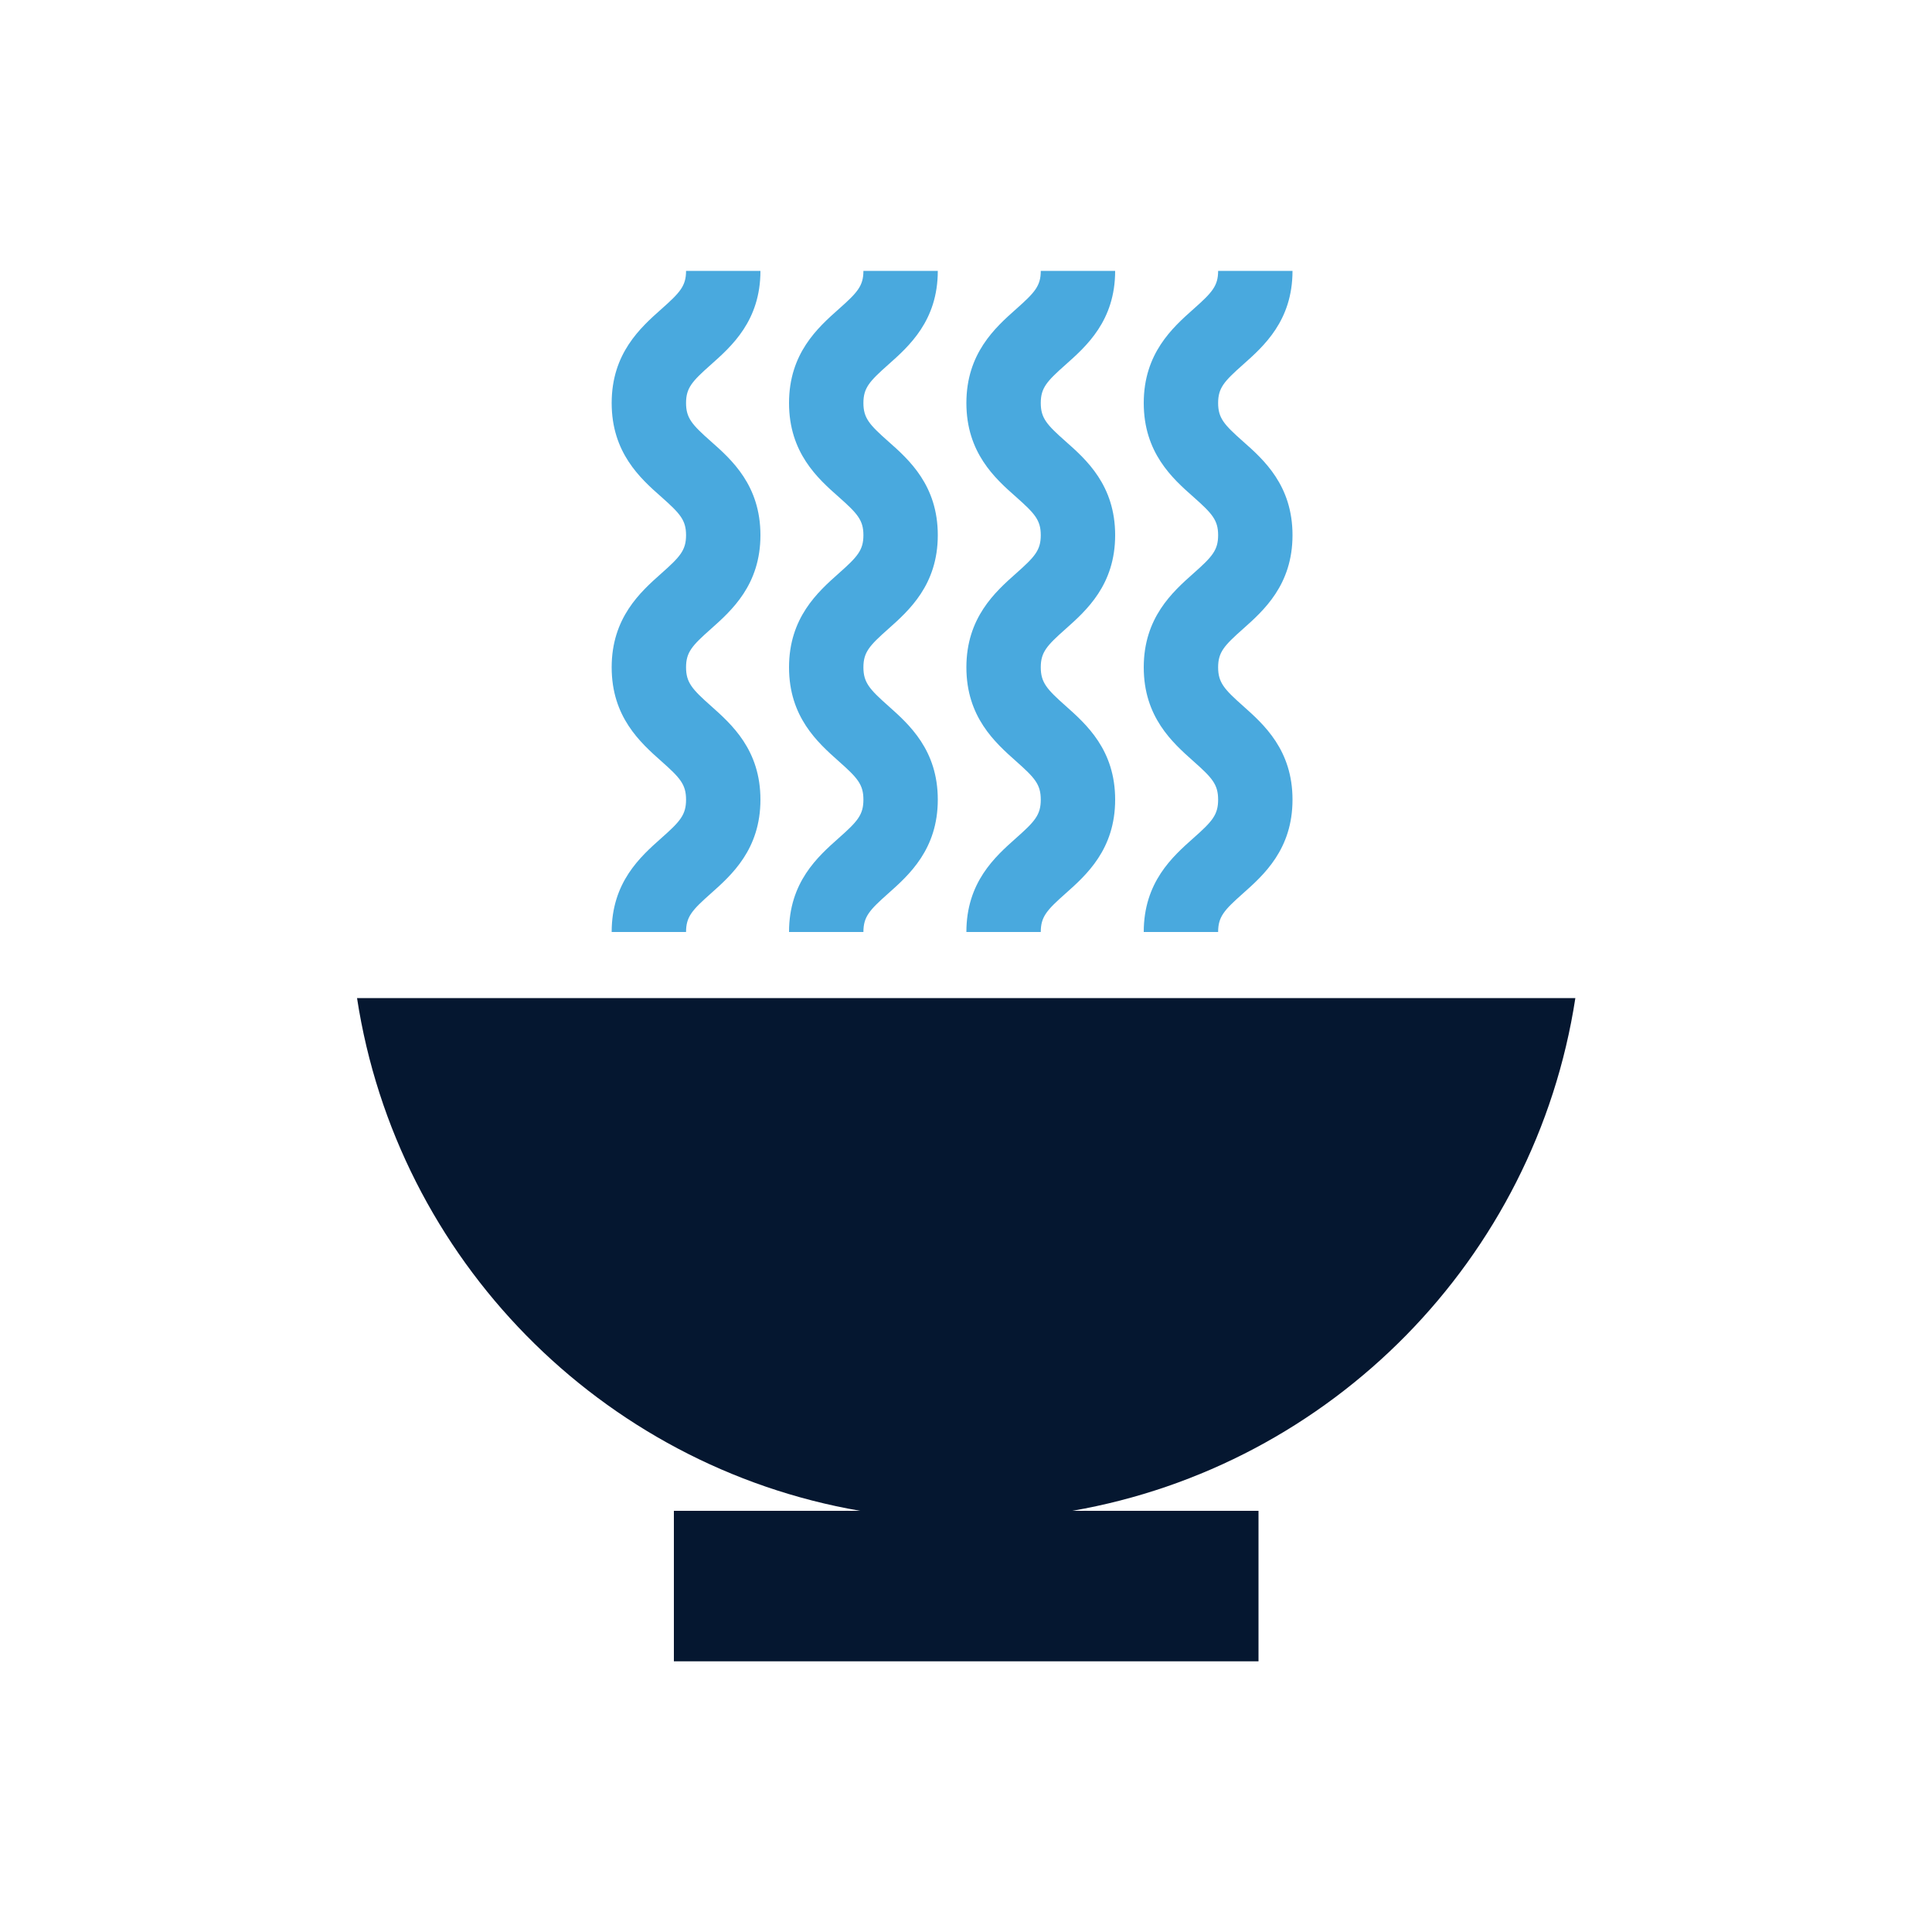
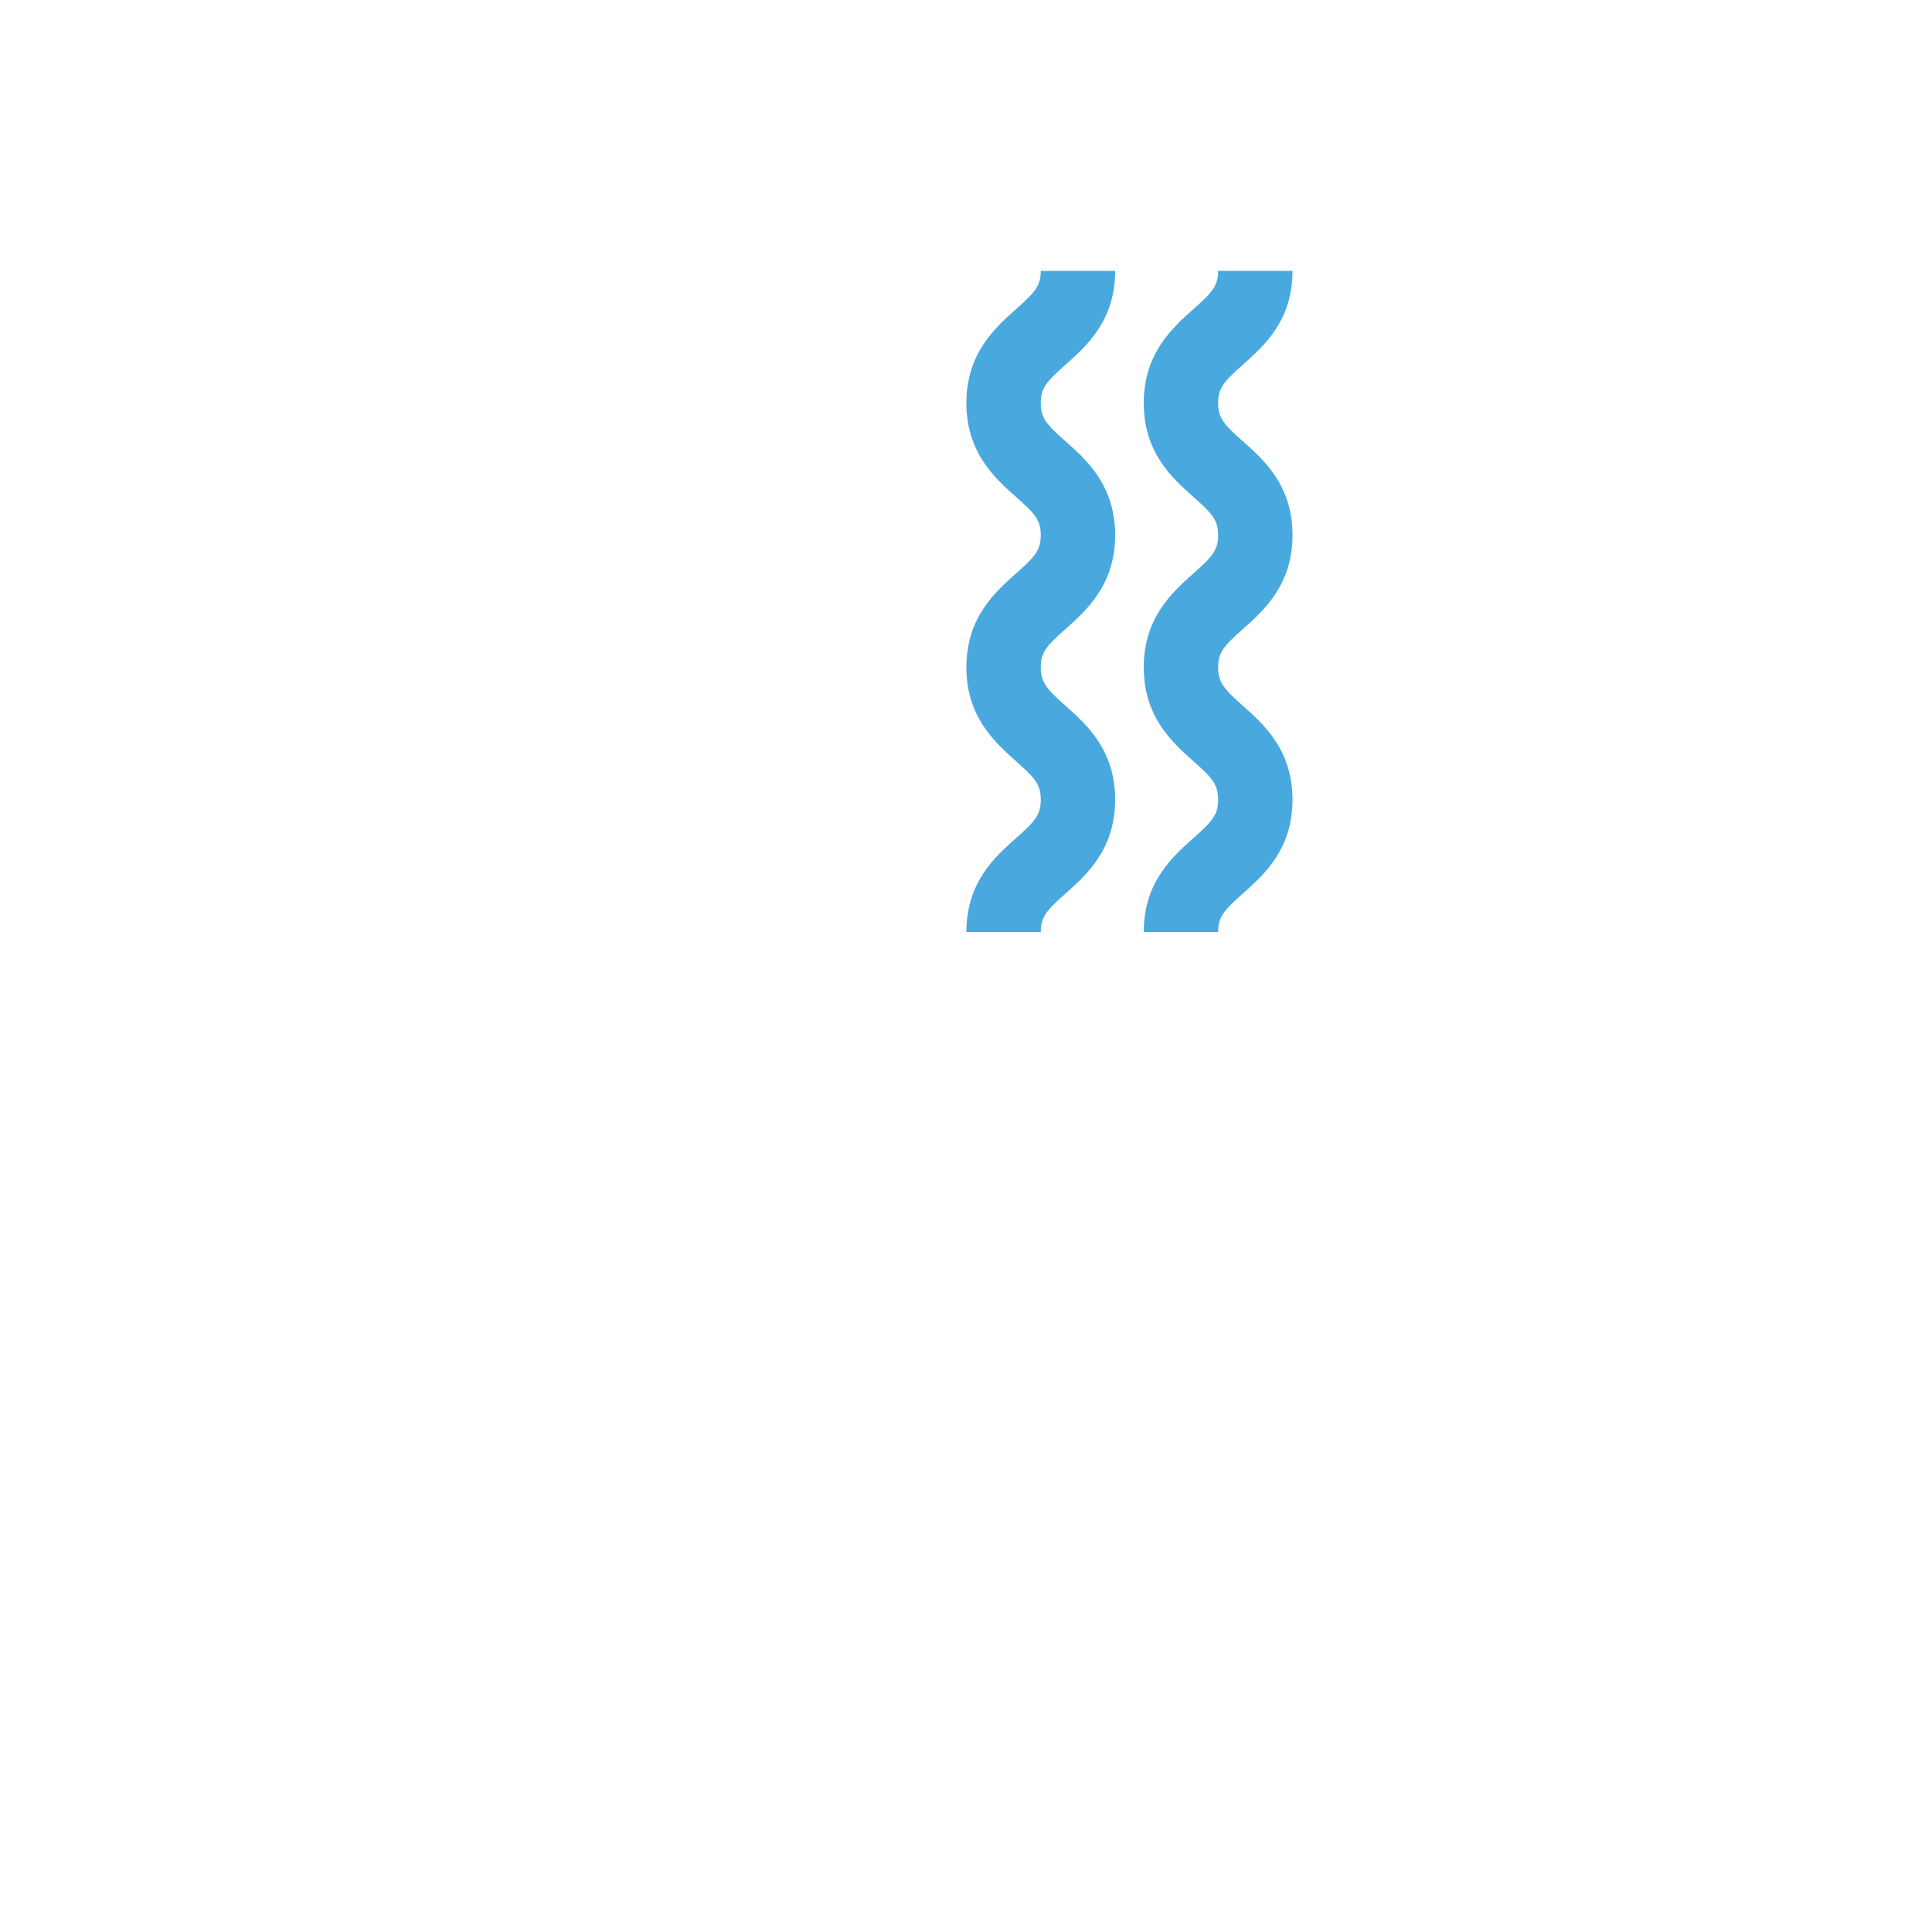
<svg xmlns="http://www.w3.org/2000/svg" viewBox="0 0 100 100">
  <defs>
    <style>
      .d {
        fill: none;
      }

      .e {
        fill: #051730;
      }

      .f {
        fill: #49a9de;
      }
    </style>
  </defs>
  <g id="b" data-name="Layer 1">
    <g>
-       <path class="e" d="M81.52,51.66H18.48c2.07,13.51,12.62,24.22,26.04,26.54h-9.64v7.79h30.26v-7.79h-9.64c13.42-2.33,23.97-13.04,26.04-26.54Z" />
-       <path class="f" d="M35.51,48.24h-3.85c0-2.58,1.49-3.9,2.57-4.86.97-.86,1.28-1.2,1.28-1.99s-.31-1.13-1.28-1.99c-1.09-.97-2.57-2.29-2.57-4.86s1.49-3.9,2.57-4.86c.97-.86,1.28-1.2,1.28-1.98s-.31-1.12-1.28-1.98c-1.09-.96-2.57-2.29-2.57-4.86s1.49-3.9,2.57-4.86c.97-.86,1.28-1.2,1.28-1.98h3.85c0,2.58-1.49,3.9-2.57,4.86-.97.86-1.28,1.2-1.28,1.98s.31,1.12,1.28,1.98c1.09.96,2.57,2.29,2.57,4.86s-1.49,3.9-2.57,4.86c-.97.86-1.28,1.2-1.28,1.98s.31,1.13,1.28,1.99c1.09.97,2.57,2.29,2.57,4.86s-1.49,3.9-2.57,4.86c-.97.86-1.28,1.2-1.28,1.99Z" />
-       <path class="f" d="M44.69,48.24h-3.85c0-2.58,1.49-3.9,2.57-4.86.97-.86,1.28-1.2,1.28-1.99s-.31-1.13-1.28-1.99c-1.09-.97-2.57-2.29-2.57-4.86s1.49-3.9,2.57-4.86c.97-.86,1.28-1.2,1.28-1.98s-.31-1.12-1.28-1.98c-1.09-.96-2.57-2.29-2.57-4.86s1.49-3.9,2.57-4.86c.97-.86,1.28-1.2,1.28-1.98h3.85c0,2.58-1.49,3.9-2.57,4.86-.97.86-1.28,1.2-1.28,1.98s.31,1.12,1.28,1.98c1.09.96,2.57,2.29,2.57,4.86s-1.49,3.9-2.57,4.86c-.97.86-1.28,1.2-1.28,1.98s.31,1.13,1.28,1.99c1.09.97,2.57,2.29,2.57,4.86s-1.49,3.9-2.57,4.86c-.97.86-1.28,1.2-1.28,1.99Z" />
      <path class="f" d="M53.87,48.24h-3.85c0-2.58,1.49-3.9,2.57-4.86.97-.86,1.28-1.2,1.28-1.99s-.31-1.13-1.28-1.99c-1.09-.97-2.57-2.29-2.57-4.86s1.49-3.9,2.57-4.86c.97-.86,1.28-1.2,1.28-1.98s-.31-1.12-1.28-1.98c-1.09-.96-2.57-2.29-2.57-4.86s1.49-3.9,2.57-4.86c.97-.86,1.28-1.2,1.28-1.98h3.85c0,2.58-1.49,3.9-2.57,4.86-.97.86-1.28,1.2-1.28,1.98s.31,1.12,1.28,1.98c1.09.96,2.57,2.29,2.57,4.86s-1.49,3.9-2.57,4.86c-.97.86-1.28,1.2-1.28,1.98s.31,1.13,1.28,1.99c1.09.97,2.57,2.29,2.57,4.86s-1.49,3.9-2.57,4.86c-.97.86-1.28,1.2-1.28,1.99Z" />
      <path class="f" d="M63.05,48.24h-3.85c0-2.58,1.49-3.9,2.57-4.86.97-.86,1.28-1.2,1.28-1.99s-.31-1.13-1.28-1.99c-1.09-.97-2.57-2.29-2.57-4.86s1.49-3.9,2.57-4.86c.97-.86,1.28-1.2,1.28-1.98s-.31-1.12-1.28-1.98c-1.09-.96-2.57-2.29-2.57-4.86s1.49-3.9,2.57-4.86c.97-.86,1.28-1.2,1.28-1.98h3.85c0,2.58-1.49,3.9-2.57,4.86-.97.86-1.28,1.2-1.28,1.98s.31,1.12,1.28,1.98c1.09.96,2.57,2.29,2.57,4.86s-1.49,3.9-2.57,4.86c-.97.86-1.28,1.2-1.28,1.98s.31,1.13,1.28,1.99c1.09.97,2.57,2.29,2.57,4.86s-1.49,3.9-2.57,4.86c-.97.86-1.28,1.2-1.28,1.99Z" />
    </g>
  </g>
  <g id="c" data-name="Layer 4">
    <rect class="d" x="0" width="100" height="100" />
  </g>
</svg>